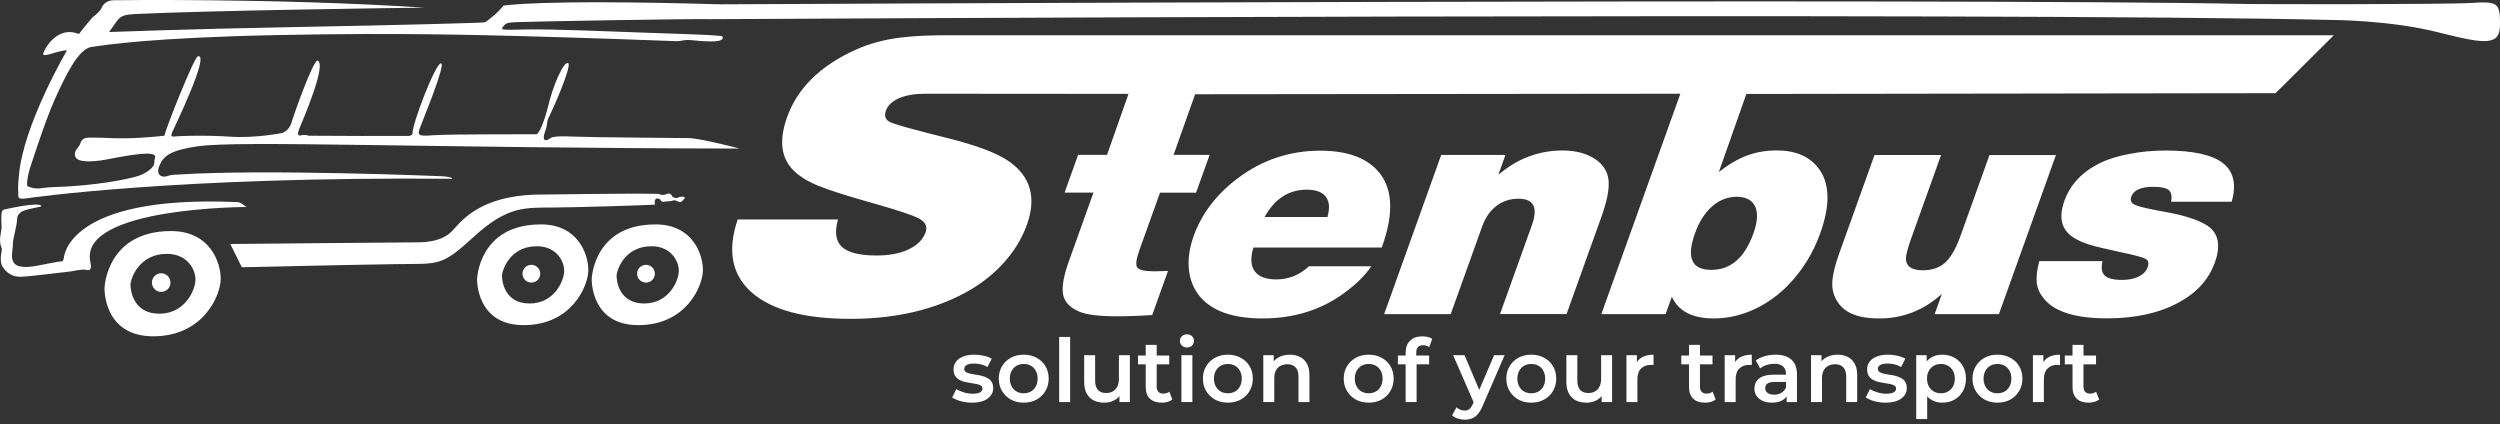
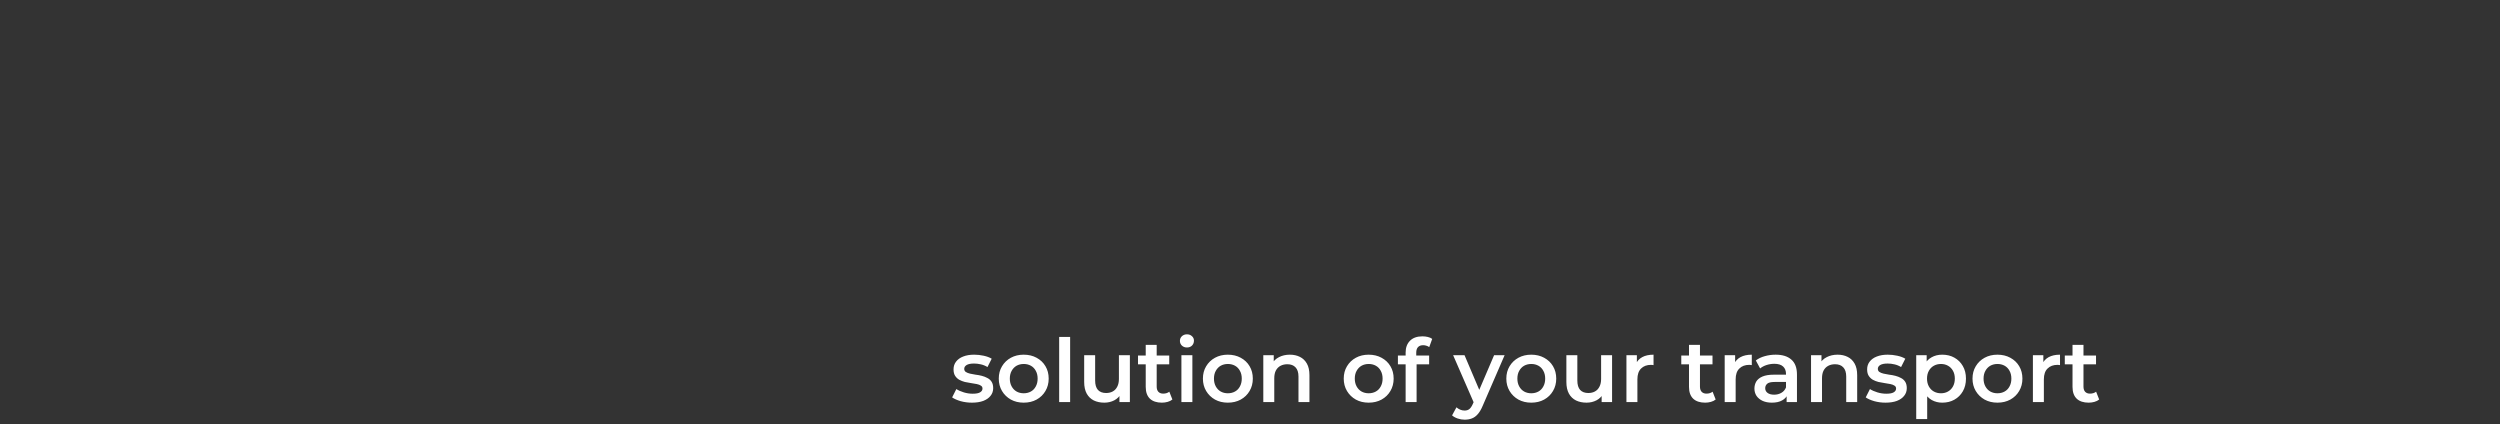
<svg xmlns="http://www.w3.org/2000/svg" width="342" height="58" viewBox="0 0 342 58" fill="none">
  <rect x="0" y="0" width="342" height="58" fill="#333333" stroke="none" />
  <g clip-path="url(#clip0_734_4720)">
    <path fill-rule="evenodd" clip-rule="evenodd" d="M305.305 27.6H297.017C297.146 26.84 297.034 26.305 296.685 26.007C296.337 25.709 295.629 25.556 294.567 25.556C292.887 25.556 291.881 26.007 291.561 26.902C291.381 27.409 291.55 27.792 292.067 28.028C292.589 28.27 293.927 28.586 296.067 28.963C298.877 29.458 300.866 30.117 302.034 30.916C303.501 31.941 303.821 33.608 302.995 35.905C302.169 38.208 300.54 40.026 298.101 41.355C295.432 42.819 292.146 43.551 288.257 43.551C283.875 43.551 280.97 42.627 279.548 40.781C279.015 40.128 278.7 39.413 278.627 38.653C278.548 37.892 278.661 36.913 278.975 35.725H287.622C287.409 36.631 287.51 37.296 287.926 37.69C288.347 38.09 289.139 38.292 290.291 38.292C291.19 38.292 291.949 38.14 292.567 37.836C293.191 37.532 293.606 37.099 293.797 36.558C293.994 36.001 293.899 35.618 293.511 35.404C293.123 35.196 291.909 34.863 289.876 34.447C287.96 34.036 286.577 33.703 285.763 33.444C284.937 33.185 284.217 32.859 283.605 32.465C281.998 31.412 281.594 29.745 282.408 27.476C283.212 25.236 284.836 23.513 287.268 22.308C288.353 21.779 289.713 21.356 291.308 21.052C292.91 20.748 294.556 20.591 296.225 20.591C299.978 20.591 302.602 21.165 304.08 22.302C305.563 23.451 305.973 25.213 305.299 27.578M281.256 21.199L273.452 42.971H264.659L265.653 40.201C263.198 42.436 260.327 43.562 257.073 43.562C253.82 43.562 251.955 42.616 251.061 40.73C250.724 40.026 250.589 39.204 250.679 38.281C250.769 37.352 251.078 36.136 251.612 34.644L256.433 21.204H265.541L261.518 32.425C260.995 33.889 260.731 34.863 260.731 35.347C260.731 36.428 261.501 36.975 263.041 36.975C264.305 36.975 265.327 36.626 266.097 35.922C266.872 35.218 267.575 34.002 268.193 32.273L272.16 21.21H281.268L281.256 21.199ZM237.638 26.913C236.368 26.913 235.234 27.347 234.239 28.214C233.239 29.081 232.447 30.32 231.868 31.93C230.677 35.252 231.418 36.918 234.099 36.918C236.779 36.918 238.678 35.252 239.869 31.93C240.425 30.382 240.509 29.16 240.122 28.287C239.74 27.409 238.908 26.947 237.638 26.919V26.913ZM205.943 21.199L204.982 23.884C206.095 22.995 207.106 22.33 207.977 21.908C209.798 21.03 211.719 20.585 213.725 20.585C215.596 20.585 217.136 21.007 218.332 21.841C219.366 22.573 219.945 23.524 220.052 24.695C220.164 25.866 219.838 27.521 219.08 29.644L214.304 42.965H205.201L209.567 30.787C210.427 28.389 209.814 27.184 207.724 27.184C206.572 27.184 205.561 27.516 204.707 28.175C203.842 28.828 203.19 29.774 202.757 30.99L198.459 42.971H189.351L197.155 21.199H205.949H205.943ZM181.603 29.683C181.805 28.912 181.856 28.287 181.766 27.82C181.507 26.576 180.507 25.945 178.777 25.945C176.304 25.945 174.377 27.189 173.001 29.683H181.597H181.603ZM187.598 36.417C186.75 37.678 185.502 38.911 183.873 40.094C180.721 42.408 176.996 43.562 172.731 43.562C168.989 43.562 166.258 42.701 164.544 40.995C163.544 39.998 162.921 38.748 162.69 37.256C162.46 35.719 162.657 34.058 163.291 32.29C164.376 29.273 166.337 26.671 169.163 24.509C172.545 21.914 176.366 20.613 180.603 20.613C184.081 20.613 186.648 21.475 188.3 23.186C190.537 25.483 190.778 29.047 189.02 33.867H171.467C171.04 35.269 171.101 36.355 171.641 37.099C172.18 37.847 173.175 38.225 174.602 38.225C176.282 38.225 177.777 37.622 179.074 36.423H187.604L187.598 36.417ZM163.499 12.894L229.873 12.821L219.063 42.971H227.856L228.705 40.601C229.615 42.571 231.525 43.562 234.436 43.562C236.368 43.562 238.279 43.123 240.127 42.245C241.824 41.434 243.369 40.319 244.718 38.9C246.617 36.924 248.05 34.587 249.011 31.907C250.415 27.994 250.32 25.016 248.741 22.978C247.499 21.379 245.606 20.579 243.055 20.579C241.583 20.579 240.217 20.816 238.987 21.277C237.762 21.734 236.47 22.488 235.138 23.53L238.903 12.855L311.3 12.748L319.267 4.82H129.826C125.05 4.826 120.949 5.04 117.072 6.797C112.234 8.97 109.099 12.05 107.677 16.013C106.565 19.116 106.823 21.525 108.464 23.22C109.256 24.042 110.369 24.757 111.779 25.348C113.189 25.939 115.639 26.728 119.106 27.707C122.668 28.704 124.888 29.441 125.747 29.909C126.607 30.37 126.899 31.001 126.624 31.772C126.264 32.769 125.489 33.557 124.303 34.114C123.129 34.672 121.651 34.953 119.909 34.953C117.6 34.953 116.021 34.554 115.173 33.777C114.336 32.994 114.15 31.744 114.639 30.021H100.918C99.469 34.267 100.109 37.6 102.84 40.009C105.576 42.413 110.082 43.618 116.341 43.618C121.955 43.618 126.865 42.594 131.068 40.544C133.361 39.441 135.333 38.033 136.951 36.339C138.569 34.644 139.755 32.775 140.479 30.748C141.806 27.06 141.002 24.172 138.069 22.105C136.473 20.962 133.574 19.864 129.388 18.834C125.022 17.742 122.494 17.038 121.814 16.728C121.134 16.419 120.926 15.884 121.196 15.124C121.455 14.409 122.056 13.84 122.994 13.435C123.932 13.029 125.124 12.821 126.534 12.821L154.38 12.843L151.442 21.182H147.486L145.632 26.35H149.587L146.233 35.702C145.497 37.752 145.233 39.289 145.435 40.302C145.637 41.31 146.374 42.093 147.643 42.633C148.643 43.055 150.368 43.269 152.79 43.269C154.279 43.269 155.892 43.213 157.622 43.095L159.78 37.07C158.757 37.099 158.122 37.115 157.886 37.115C156.588 37.115 155.813 36.935 155.571 36.581C155.33 36.231 155.436 35.415 155.897 34.143L158.69 26.356H163.623L165.477 21.188H160.544L163.494 12.883L163.499 12.894Z" fill="white" />
-     <path fill-rule="evenodd" clip-rule="evenodd" d="M307.058 0.539C269.205 -0.266 98.542 0.59 98.542 0.59C73.246 -0.131 68.852 0.781 68.852 0.781C68.206 1.694 66.543 2.983 66.318 3.056C66.094 3.129 54.766 3.433 40.225 3.704C25.684 3.968 14.93 4.385 14.93 4.385C14.93 4.385 15.385 3.704 16.025 2.831C16.666 1.958 17.464 2.031 18.447 1.919C29.122 1.423 54.306 1.086 58.093 1.046C37.461 -0.283 15.57 0.033 15.57 0.033C14.564 0.033 14.042 0.675 13.901 1.063C13.767 1.451 13.171 1.981 12.806 2.251C12.441 2.527 10.794 4.655 10.794 4.655C7.53 3.326 5.743 7.358 5.906 7.47C6.069 7.583 6.294 7.583 7.389 7.239C8.485 6.896 9.17 6.873 9.17 6.873C9.17 6.873 3.119 17.182 2.585 24.057C2.585 24.057 2.422 25.459 2.495 26.185C2.568 26.912 2.186 27.345 3.687 27.125C3.687 27.125 23.886 24.119 61.829 24.457C61.829 24.457 62.11 24.232 60.52 24.113C60.52 24.113 36.264 23.088 24.223 23.888C24.223 23.888 23.549 23.854 22.886 24.091C22.223 24.327 21.262 24.034 21.796 22.7C22.335 21.36 23.245 20.566 27.044 20.014C32.724 19.187 57.868 20.251 101.188 20.324C101.188 20.324 95.822 18.916 94.26 18.894C92.698 18.872 80.966 18.793 78.685 18.691C76.404 18.59 75.561 18.663 75.174 18.973C74.786 19.282 74.044 19.434 74.561 17.999C75.072 16.563 74.64 16.895 75.151 15.893C75.662 14.891 78.303 8.912 77.713 8.63C77.123 8.349 75.612 11.687 74.893 14.896C74.51 16.411 73.763 18.337 73.381 18.365C72.999 18.387 61.441 18.337 59.368 18.494C57.295 18.646 57.036 18.596 57.446 17.492C57.857 16.389 61.059 8.664 60.318 8.664C59.576 8.664 56.396 16.878 56.424 18.314C56.424 18.314 56.345 18.573 55.884 18.596C55.424 18.618 43.563 18.596 42.253 18.567C42.253 18.567 41.692 18.387 41.304 18.489C40.922 18.59 40.534 18.641 40.944 17.616C41.354 16.591 44.737 8.81 43.456 8.298C42.894 8.039 40.152 15.82 39.922 16.614C39.922 16.614 39.691 17.847 38.539 18.207C38.539 18.207 34.927 18.928 31.494 18.697C28.061 18.466 24.425 18.596 23.908 18.669C23.397 18.748 23.369 18.517 23.549 18.106C23.729 17.695 28.825 7.194 27.06 7.707C26.521 7.887 22.605 17.745 22.498 18.567C21.138 18.697 18.042 19.08 14.092 18.849C14.092 18.849 13.3 18.849 12.452 18.821C11.609 18.798 11.171 18.973 10.991 19.615C10.811 20.256 10.019 20.538 10.3 21.411C10.581 22.283 12.733 22.131 14.272 21.872C15.812 21.613 20.987 20.437 21.239 21.383C21.239 21.383 21.11 21.946 21.088 22.407C21.06 22.869 20.065 23.719 18.806 24.102C17.548 24.485 13.25 25.436 6.917 25.616C5.895 25.645 5.046 26.05 3.793 25.487C3.585 25.408 3.765 24.125 4.052 23.151C4.052 23.151 6.181 16.479 7.513 13.551C8.845 10.623 10.665 6.671 12.536 6.417C14.407 6.158 20.425 5.162 37.77 4.801C55.115 4.441 66.639 4.83 71.842 4.954C77.044 5.083 91.311 5.567 92.361 5.623C93.412 5.674 93.283 5.393 94.541 5.494C95.794 5.595 98.845 5.956 98.873 5.184C98.901 4.824 98.564 4.954 97.772 4.852C96.98 4.751 90.215 4.542 87.422 4.441C84.63 4.34 75.28 3.951 71.948 4.03C68.617 4.109 68.465 4.131 68.824 3.647C69.184 3.157 69.386 3.107 70.516 3.034C71.645 2.955 94.828 2.544 97.238 2.623C97.238 2.623 273.009 1.637 319.048 2.73C319.048 2.73 326.999 2.752 333.606 4.436C340.214 6.119 342.006 6.232 342.006 3.315C342.006 0.399 341.669 0.173 338.197 0.399C334.724 0.624 308.744 0.584 307.064 0.545L307.058 0.539Z" fill="white" />
    <path fill-rule="evenodd" clip-rule="evenodd" d="M5.673 28.186C5.741 28.315 3.37 28.585 2.842 29.041C2.308 29.497 2.353 29.734 2.325 30.224C2.297 30.714 1.853 32.487 1.763 33.151C1.881 34.615 0.375 37.335 5.409 36.288C5.409 36.288 7.876 35.798 8.213 35.77C8.55 35.741 8.612 35.815 8.73 35.313C8.73 35.313 9.005 26.598 32.525 27.651C32.525 27.651 32.913 27.696 33.295 28.006C33.677 28.315 33.666 28.315 33.84 28.315C33.84 28.315 11.028 28.315 12.332 35.679C12.444 36.304 12.674 37.188 11.708 36.901C11.337 36.789 9.691 37.127 9.691 37.127C9.691 37.127 4.522 37.751 3.639 37.808C2.757 37.864 1.566 38.123 0.431 36.614C-0.08 35.933 0.145 34.795 0.235 34.283C0.319 33.771 0.038 33.855 0.01 32.943C-0.018 32.031 0.263 31.693 0.206 30.697C0.15 29.7 0.122 28.76 0.521 28.675C0.92 28.591 5.359 27.561 5.679 28.191L5.673 28.186Z" fill="white" />
-     <path fill-rule="evenodd" clip-rule="evenodd" d="M23.4 31.609C14.528 31.609 14.298 39.407 14.298 39.407C14.298 39.407 14.09 46.006 20.961 46.006C27.833 46.006 30.193 40.393 30.193 38.135C30.193 35.877 28.715 31.609 23.4 31.609ZM21.793 42.915C18.214 42.915 17.849 39.717 17.849 38.962C17.849 38.208 18.939 34.728 22.827 34.728C25.631 34.728 26.743 36.862 26.743 38.236C26.743 39.61 25.366 42.915 21.787 42.915H21.793Z" fill="white" />
    <path fill-rule="evenodd" clip-rule="evenodd" d="M22.051 37.383C21.349 37.383 20.781 37.952 20.781 38.655C20.781 39.359 21.349 39.928 22.051 39.928C22.753 39.928 23.321 39.359 23.321 38.655C23.321 37.952 22.753 37.383 22.051 37.383Z" fill="white" />
-     <path fill-rule="evenodd" clip-rule="evenodd" d="M73.981 30.701C65.491 30.701 65.266 38.161 65.266 38.161C65.266 38.161 65.07 44.478 71.644 44.478C78.217 44.478 80.482 39.107 80.482 36.939C80.482 34.772 79.066 30.695 73.981 30.695V30.701ZM72.441 41.517C69.014 41.517 68.671 38.459 68.671 37.739C68.671 37.018 69.716 33.685 73.436 33.685C76.116 33.685 77.183 35.723 77.183 37.041C77.183 38.358 75.869 41.517 72.441 41.517Z" fill="white" />
    <path fill-rule="evenodd" clip-rule="evenodd" d="M72.69 36.227C72.016 36.227 71.477 36.773 71.477 37.443C71.477 38.113 72.022 38.659 72.69 38.659C73.359 38.659 73.909 38.113 73.909 37.443C73.909 36.773 73.364 36.227 72.69 36.227Z" fill="white" />
-     <path fill-rule="evenodd" clip-rule="evenodd" d="M89.661 30.701C81.171 30.701 80.946 38.161 80.946 38.161C80.946 38.161 80.749 44.478 87.323 44.478C93.897 44.478 96.161 39.107 96.161 36.939C96.161 34.772 94.746 30.695 89.661 30.695V30.701ZM88.121 41.517C84.694 41.517 84.351 38.459 84.351 37.739C84.351 37.018 85.396 33.685 89.116 33.685C91.796 33.685 92.863 35.723 92.863 37.041C92.863 38.358 91.549 41.517 88.121 41.517Z" fill="white" />
    <path fill-rule="evenodd" clip-rule="evenodd" d="M88.37 36.227C87.696 36.227 87.156 36.773 87.156 37.443C87.156 38.113 87.701 38.659 88.37 38.659C89.038 38.659 89.589 38.113 89.589 37.443C89.589 36.773 89.044 36.227 88.37 36.227Z" fill="white" />
    <path fill-rule="evenodd" clip-rule="evenodd" d="M31.513 33.379C31.513 33.379 55.292 33.153 56.888 33.153C58.483 33.153 60.596 33.001 61.961 31.487C63.327 29.967 65.821 26.932 73.019 26.628C73.019 26.628 87.021 26.431 89.291 26.515C89.774 26.515 90.089 26.487 90.313 26.6C90.538 26.712 90.881 26.684 91.195 26.543C91.51 26.403 91.791 26.487 91.903 26.769C92.016 27.05 92.527 27.168 92.757 27.028C92.982 26.887 93.977 26.769 93.583 27.225C93.184 27.681 93.128 27.765 92.617 27.506C92.106 27.247 91.937 27.562 91.482 27.534C91.027 27.506 90.544 27.76 90.403 27.422C90.263 27.078 89.353 26.881 89.605 27.99C88.47 28.075 79.469 28.362 75.66 28.39C71.856 28.418 69.44 28.165 64.866 32.348C60.292 36.532 60.096 36.047 54.157 36.132C48.224 36.216 33.081 36.56 33.081 36.56L31.508 33.384L31.513 33.379Z" fill="white" />
  </g>
  <path d="M132.964 55.084C132.428 55.084 131.912 55.016 131.416 54.88C130.928 54.736 130.54 54.564 130.252 54.364L130.828 53.224C131.116 53.408 131.46 53.56 131.86 53.68C132.26 53.8 132.66 53.86 133.06 53.86C133.532 53.86 133.872 53.796 134.08 53.668C134.296 53.54 134.404 53.368 134.404 53.152C134.404 52.976 134.332 52.844 134.188 52.756C134.044 52.66 133.856 52.588 133.624 52.54C133.392 52.492 133.132 52.448 132.844 52.408C132.564 52.368 132.28 52.316 131.992 52.252C131.712 52.18 131.456 52.08 131.224 51.952C130.992 51.816 130.804 51.636 130.66 51.412C130.516 51.188 130.444 50.892 130.444 50.524C130.444 50.116 130.56 49.764 130.792 49.468C131.024 49.164 131.348 48.932 131.764 48.772C132.188 48.604 132.688 48.52 133.264 48.52C133.696 48.52 134.132 48.568 134.572 48.664C135.012 48.76 135.376 48.896 135.664 49.072L135.088 50.212C134.784 50.028 134.476 49.904 134.164 49.84C133.86 49.768 133.556 49.732 133.252 49.732C132.796 49.732 132.456 49.8 132.232 49.936C132.016 50.072 131.908 50.244 131.908 50.452C131.908 50.644 131.98 50.788 132.124 50.884C132.268 50.98 132.456 51.056 132.688 51.112C132.92 51.168 133.176 51.216 133.456 51.256C133.744 51.288 134.028 51.34 134.308 51.412C134.588 51.484 134.844 51.584 135.076 51.712C135.316 51.832 135.508 52.004 135.652 52.228C135.796 52.452 135.868 52.744 135.868 53.104C135.868 53.504 135.748 53.852 135.508 54.148C135.276 54.444 134.944 54.676 134.512 54.844C134.08 55.004 133.564 55.084 132.964 55.084ZM140.04 55.084C139.384 55.084 138.8 54.944 138.288 54.664C137.776 54.376 137.372 53.984 137.076 53.488C136.78 52.992 136.632 52.428 136.632 51.796C136.632 51.156 136.78 50.592 137.076 50.104C137.372 49.608 137.776 49.22 138.288 48.94C138.8 48.66 139.384 48.52 140.04 48.52C140.704 48.52 141.292 48.66 141.804 48.94C142.324 49.22 142.728 49.604 143.016 50.092C143.312 50.58 143.46 51.148 143.46 51.796C143.46 52.428 143.312 52.992 143.016 53.488C142.728 53.984 142.324 54.376 141.804 54.664C141.292 54.944 140.704 55.084 140.04 55.084ZM140.04 53.8C140.408 53.8 140.736 53.72 141.024 53.56C141.312 53.4 141.536 53.168 141.696 52.864C141.864 52.56 141.948 52.204 141.948 51.796C141.948 51.38 141.864 51.024 141.696 50.728C141.536 50.424 141.312 50.192 141.024 50.032C140.736 49.872 140.412 49.792 140.052 49.792C139.684 49.792 139.356 49.872 139.068 50.032C138.788 50.192 138.564 50.424 138.396 50.728C138.228 51.024 138.144 51.38 138.144 51.796C138.144 52.204 138.228 52.56 138.396 52.864C138.564 53.168 138.788 53.4 139.068 53.56C139.356 53.72 139.68 53.8 140.04 53.8ZM144.894 55V46.096H146.394V55H144.894ZM151.075 55.084C150.531 55.084 150.051 54.984 149.635 54.784C149.219 54.576 148.895 54.264 148.663 53.848C148.431 53.424 148.315 52.892 148.315 52.252V48.592H149.815V52.048C149.815 52.624 149.943 53.056 150.199 53.344C150.463 53.624 150.835 53.764 151.315 53.764C151.667 53.764 151.971 53.692 152.227 53.548C152.491 53.404 152.695 53.188 152.839 52.9C152.991 52.612 153.067 52.256 153.067 51.832V48.592H154.567V55H153.139V53.272L153.391 53.8C153.175 54.216 152.859 54.536 152.443 54.76C152.027 54.976 151.571 55.084 151.075 55.084ZM158.943 55.084C158.239 55.084 157.695 54.904 157.311 54.544C156.927 54.176 156.735 53.636 156.735 52.924V47.176H158.235V52.888C158.235 53.192 158.311 53.428 158.463 53.596C158.623 53.764 158.843 53.848 159.123 53.848C159.459 53.848 159.739 53.76 159.963 53.584L160.383 54.652C160.207 54.796 159.991 54.904 159.735 54.976C159.479 55.048 159.215 55.084 158.943 55.084ZM155.679 49.84V48.64H159.951V49.84H155.679ZM161.617 55V48.592H163.117V55H161.617ZM162.373 47.536C162.093 47.536 161.861 47.448 161.677 47.272C161.501 47.096 161.413 46.884 161.413 46.636C161.413 46.38 161.501 46.168 161.677 46C161.861 45.824 162.093 45.736 162.373 45.736C162.653 45.736 162.881 45.82 163.057 45.988C163.241 46.148 163.333 46.352 163.333 46.6C163.333 46.864 163.245 47.088 163.069 47.272C162.893 47.448 162.661 47.536 162.373 47.536ZM167.966 55.084C167.31 55.084 166.726 54.944 166.214 54.664C165.702 54.376 165.298 53.984 165.002 53.488C164.706 52.992 164.558 52.428 164.558 51.796C164.558 51.156 164.706 50.592 165.002 50.104C165.298 49.608 165.702 49.22 166.214 48.94C166.726 48.66 167.31 48.52 167.966 48.52C168.63 48.52 169.218 48.66 169.73 48.94C170.25 49.22 170.654 49.604 170.942 50.092C171.238 50.58 171.386 51.148 171.386 51.796C171.386 52.428 171.238 52.992 170.942 53.488C170.654 53.984 170.25 54.376 169.73 54.664C169.218 54.944 168.63 55.084 167.966 55.084ZM167.966 53.8C168.334 53.8 168.662 53.72 168.95 53.56C169.238 53.4 169.462 53.168 169.622 52.864C169.79 52.56 169.874 52.204 169.874 51.796C169.874 51.38 169.79 51.024 169.622 50.728C169.462 50.424 169.238 50.192 168.95 50.032C168.662 49.872 168.338 49.792 167.978 49.792C167.61 49.792 167.282 49.872 166.994 50.032C166.714 50.192 166.49 50.424 166.322 50.728C166.154 51.024 166.07 51.38 166.07 51.796C166.07 52.204 166.154 52.56 166.322 52.864C166.49 53.168 166.714 53.4 166.994 53.56C167.282 53.72 167.606 53.8 167.966 53.8ZM176.456 48.52C176.968 48.52 177.424 48.62 177.824 48.82C178.232 49.02 178.552 49.328 178.784 49.744C179.016 50.152 179.132 50.68 179.132 51.328V55H177.632V51.52C177.632 50.952 177.496 50.528 177.224 50.248C176.96 49.968 176.588 49.828 176.108 49.828C175.756 49.828 175.444 49.9 175.172 50.044C174.9 50.188 174.688 50.404 174.536 50.692C174.392 50.972 174.32 51.328 174.32 51.76V55H172.82V48.592H174.248V50.32L173.996 49.792C174.22 49.384 174.544 49.072 174.968 48.856C175.4 48.632 175.896 48.52 176.456 48.52ZM187.231 55.084C186.575 55.084 185.991 54.944 185.479 54.664C184.967 54.376 184.563 53.984 184.267 53.488C183.971 52.992 183.823 52.428 183.823 51.796C183.823 51.156 183.971 50.592 184.267 50.104C184.563 49.608 184.967 49.22 185.479 48.94C185.991 48.66 186.575 48.52 187.231 48.52C187.895 48.52 188.483 48.66 188.995 48.94C189.515 49.22 189.919 49.604 190.207 50.092C190.503 50.58 190.651 51.148 190.651 51.796C190.651 52.428 190.503 52.992 190.207 53.488C189.919 53.984 189.515 54.376 188.995 54.664C188.483 54.944 187.895 55.084 187.231 55.084ZM187.231 53.8C187.599 53.8 187.927 53.72 188.215 53.56C188.503 53.4 188.727 53.168 188.887 52.864C189.055 52.56 189.139 52.204 189.139 51.796C189.139 51.38 189.055 51.024 188.887 50.728C188.727 50.424 188.503 50.192 188.215 50.032C187.927 49.872 187.603 49.792 187.243 49.792C186.875 49.792 186.547 49.872 186.259 50.032C185.979 50.192 185.755 50.424 185.587 50.728C185.419 51.024 185.335 51.38 185.335 51.796C185.335 52.204 185.419 52.56 185.587 52.864C185.755 53.168 185.979 53.4 186.259 53.56C186.547 53.72 186.871 53.8 187.231 53.8ZM192.29 55V48.232C192.29 47.56 192.486 47.024 192.878 46.624C193.278 46.216 193.846 46.012 194.582 46.012C194.846 46.012 195.094 46.04 195.326 46.096C195.566 46.152 195.766 46.24 195.926 46.36L195.518 47.488C195.406 47.4 195.278 47.336 195.134 47.296C194.99 47.248 194.842 47.224 194.69 47.224C194.378 47.224 194.142 47.312 193.982 47.488C193.822 47.656 193.742 47.912 193.742 48.256V48.976L193.79 49.648V55H192.29ZM191.234 49.84V48.64H195.506V49.84H191.234ZM200.36 57.412C200.048 57.412 199.736 57.36 199.424 57.256C199.112 57.152 198.852 57.008 198.644 56.824L199.244 55.72C199.396 55.856 199.568 55.964 199.76 56.044C199.952 56.124 200.148 56.164 200.348 56.164C200.62 56.164 200.84 56.096 201.008 55.96C201.176 55.824 201.332 55.596 201.476 55.276L201.848 54.436L201.968 54.256L204.392 48.592H205.832L202.832 55.516C202.632 55.996 202.408 56.376 202.16 56.656C201.92 56.936 201.648 57.132 201.344 57.244C201.048 57.356 200.72 57.412 200.36 57.412ZM201.68 55.228L198.788 48.592H200.348L202.7 54.124L201.68 55.228ZM209.473 55.084C208.817 55.084 208.233 54.944 207.721 54.664C207.209 54.376 206.805 53.984 206.509 53.488C206.213 52.992 206.065 52.428 206.065 51.796C206.065 51.156 206.213 50.592 206.509 50.104C206.805 49.608 207.209 49.22 207.721 48.94C208.233 48.66 208.817 48.52 209.473 48.52C210.137 48.52 210.725 48.66 211.237 48.94C211.757 49.22 212.161 49.604 212.449 50.092C212.745 50.58 212.893 51.148 212.893 51.796C212.893 52.428 212.745 52.992 212.449 53.488C212.161 53.984 211.757 54.376 211.237 54.664C210.725 54.944 210.137 55.084 209.473 55.084ZM209.473 53.8C209.841 53.8 210.169 53.72 210.457 53.56C210.745 53.4 210.969 53.168 211.129 52.864C211.297 52.56 211.381 52.204 211.381 51.796C211.381 51.38 211.297 51.024 211.129 50.728C210.969 50.424 210.745 50.192 210.457 50.032C210.169 49.872 209.845 49.792 209.485 49.792C209.117 49.792 208.789 49.872 208.501 50.032C208.221 50.192 207.997 50.424 207.829 50.728C207.661 51.024 207.577 51.38 207.577 51.796C207.577 52.204 207.661 52.56 207.829 52.864C207.997 53.168 208.221 53.4 208.501 53.56C208.789 53.72 209.113 53.8 209.473 53.8ZM217.04 55.084C216.496 55.084 216.016 54.984 215.6 54.784C215.184 54.576 214.86 54.264 214.628 53.848C214.396 53.424 214.28 52.892 214.28 52.252V48.592H215.78V52.048C215.78 52.624 215.908 53.056 216.164 53.344C216.428 53.624 216.8 53.764 217.28 53.764C217.632 53.764 217.936 53.692 218.192 53.548C218.456 53.404 218.66 53.188 218.804 52.9C218.956 52.612 219.032 52.256 219.032 51.832V48.592H220.532V55H219.104V53.272L219.356 53.8C219.14 54.216 218.824 54.536 218.408 54.76C217.992 54.976 217.536 55.084 217.04 55.084ZM222.496 55V48.592H223.924V50.356L223.756 49.84C223.948 49.408 224.248 49.08 224.656 48.856C225.072 48.632 225.588 48.52 226.204 48.52V49.948C226.14 49.932 226.08 49.924 226.024 49.924C225.968 49.916 225.912 49.912 225.856 49.912C225.288 49.912 224.836 50.08 224.5 50.416C224.164 50.744 223.996 51.236 223.996 51.892V55H222.496ZM233.263 55.084C232.559 55.084 232.015 54.904 231.631 54.544C231.247 54.176 231.055 53.636 231.055 52.924V47.176H232.555V52.888C232.555 53.192 232.631 53.428 232.783 53.596C232.943 53.764 233.163 53.848 233.443 53.848C233.779 53.848 234.059 53.76 234.283 53.584L234.703 54.652C234.527 54.796 234.311 54.904 234.055 54.976C233.799 55.048 233.535 55.084 233.263 55.084ZM229.999 49.84V48.64H234.271V49.84H229.999ZM235.937 55V48.592H237.365V50.356L237.197 49.84C237.389 49.408 237.689 49.08 238.097 48.856C238.513 48.632 239.029 48.52 239.645 48.52V49.948C239.581 49.932 239.521 49.924 239.465 49.924C239.409 49.916 239.353 49.912 239.297 49.912C238.729 49.912 238.277 50.08 237.941 50.416C237.605 50.744 237.437 51.236 237.437 51.892V55H235.937ZM244.409 55V53.704L244.325 53.428V51.16C244.325 50.72 244.193 50.38 243.929 50.14C243.665 49.892 243.265 49.768 242.729 49.768C242.369 49.768 242.013 49.824 241.661 49.936C241.317 50.048 241.025 50.204 240.785 50.404L240.197 49.312C240.541 49.048 240.949 48.852 241.421 48.724C241.901 48.588 242.397 48.52 242.909 48.52C243.837 48.52 244.553 48.744 245.057 49.192C245.569 49.632 245.825 50.316 245.825 51.244V55H244.409ZM242.393 55.084C241.913 55.084 241.493 55.004 241.133 54.844C240.773 54.676 240.493 54.448 240.293 54.16C240.101 53.864 240.005 53.532 240.005 53.164C240.005 52.804 240.089 52.48 240.257 52.192C240.433 51.904 240.717 51.676 241.109 51.508C241.501 51.34 242.021 51.256 242.669 51.256H244.529V52.252H242.777C242.265 52.252 241.921 52.336 241.745 52.504C241.569 52.664 241.481 52.864 241.481 53.104C241.481 53.376 241.589 53.592 241.805 53.752C242.021 53.912 242.321 53.992 242.705 53.992C243.073 53.992 243.401 53.908 243.689 53.74C243.985 53.572 244.197 53.324 244.325 52.996L244.577 53.896C244.433 54.272 244.173 54.564 243.797 54.772C243.429 54.98 242.961 55.084 242.393 55.084ZM251.386 48.52C251.898 48.52 252.354 48.62 252.754 48.82C253.162 49.02 253.482 49.328 253.714 49.744C253.946 50.152 254.062 50.68 254.062 51.328V55H252.562V51.52C252.562 50.952 252.426 50.528 252.154 50.248C251.89 49.968 251.518 49.828 251.038 49.828C250.686 49.828 250.374 49.9 250.102 50.044C249.83 50.188 249.618 50.404 249.466 50.692C249.322 50.972 249.25 51.328 249.25 51.76V55H247.75V48.592H249.178V50.32L248.926 49.792C249.15 49.384 249.474 49.072 249.898 48.856C250.33 48.632 250.826 48.52 251.386 48.52ZM257.944 55.084C257.408 55.084 256.892 55.016 256.396 54.88C255.908 54.736 255.52 54.564 255.232 54.364L255.808 53.224C256.096 53.408 256.44 53.56 256.84 53.68C257.24 53.8 257.64 53.86 258.04 53.86C258.512 53.86 258.852 53.796 259.06 53.668C259.276 53.54 259.384 53.368 259.384 53.152C259.384 52.976 259.312 52.844 259.168 52.756C259.024 52.66 258.836 52.588 258.604 52.54C258.372 52.492 258.112 52.448 257.824 52.408C257.544 52.368 257.26 52.316 256.972 52.252C256.692 52.18 256.436 52.08 256.204 51.952C255.972 51.816 255.784 51.636 255.64 51.412C255.496 51.188 255.424 50.892 255.424 50.524C255.424 50.116 255.54 49.764 255.772 49.468C256.004 49.164 256.328 48.932 256.744 48.772C257.168 48.604 257.668 48.52 258.244 48.52C258.676 48.52 259.112 48.568 259.552 48.664C259.992 48.76 260.356 48.896 260.644 49.072L260.068 50.212C259.764 50.028 259.456 49.904 259.144 49.84C258.84 49.768 258.536 49.732 258.232 49.732C257.776 49.732 257.436 49.8 257.212 49.936C256.996 50.072 256.888 50.244 256.888 50.452C256.888 50.644 256.96 50.788 257.104 50.884C257.248 50.98 257.436 51.056 257.668 51.112C257.9 51.168 258.156 51.216 258.436 51.256C258.724 51.288 259.008 51.34 259.288 51.412C259.568 51.484 259.824 51.584 260.056 51.712C260.296 51.832 260.488 52.004 260.632 52.228C260.776 52.452 260.848 52.744 260.848 53.104C260.848 53.504 260.728 53.852 260.488 54.148C260.256 54.444 259.924 54.676 259.492 54.844C259.06 55.004 258.544 55.084 257.944 55.084ZM265.692 55.084C265.172 55.084 264.696 54.964 264.264 54.724C263.84 54.484 263.5 54.124 263.244 53.644C262.996 53.156 262.872 52.54 262.872 51.796C262.872 51.044 262.992 50.428 263.232 49.948C263.48 49.468 263.816 49.112 264.24 48.88C264.664 48.64 265.148 48.52 265.692 48.52C266.324 48.52 266.88 48.656 267.36 48.928C267.848 49.2 268.232 49.58 268.512 50.068C268.8 50.556 268.944 51.132 268.944 51.796C268.944 52.46 268.8 53.04 268.512 53.536C268.232 54.024 267.848 54.404 267.36 54.676C266.88 54.948 266.324 55.084 265.692 55.084ZM262.14 57.328V48.592H263.568V50.104L263.52 51.808L263.64 53.512V57.328H262.14ZM265.524 53.8C265.884 53.8 266.204 53.72 266.484 53.56C266.772 53.4 267 53.168 267.168 52.864C267.336 52.56 267.42 52.204 267.42 51.796C267.42 51.38 267.336 51.024 267.168 50.728C267 50.424 266.772 50.192 266.484 50.032C266.204 49.872 265.884 49.792 265.524 49.792C265.164 49.792 264.84 49.872 264.552 50.032C264.264 50.192 264.036 50.424 263.868 50.728C263.7 51.024 263.616 51.38 263.616 51.796C263.616 52.204 263.7 52.56 263.868 52.864C264.036 53.168 264.264 53.4 264.552 53.56C264.84 53.72 265.164 53.8 265.524 53.8ZM273.247 55.084C272.591 55.084 272.007 54.944 271.495 54.664C270.983 54.376 270.579 53.984 270.283 53.488C269.987 52.992 269.839 52.428 269.839 51.796C269.839 51.156 269.987 50.592 270.283 50.104C270.579 49.608 270.983 49.22 271.495 48.94C272.007 48.66 272.591 48.52 273.247 48.52C273.911 48.52 274.499 48.66 275.011 48.94C275.531 49.22 275.935 49.604 276.223 50.092C276.519 50.58 276.667 51.148 276.667 51.796C276.667 52.428 276.519 52.992 276.223 53.488C275.935 53.984 275.531 54.376 275.011 54.664C274.499 54.944 273.911 55.084 273.247 55.084ZM273.247 53.8C273.615 53.8 273.943 53.72 274.231 53.56C274.519 53.4 274.743 53.168 274.903 52.864C275.071 52.56 275.155 52.204 275.155 51.796C275.155 51.38 275.071 51.024 274.903 50.728C274.743 50.424 274.519 50.192 274.231 50.032C273.943 49.872 273.619 49.792 273.259 49.792C272.891 49.792 272.563 49.872 272.275 50.032C271.995 50.192 271.771 50.424 271.603 50.728C271.435 51.024 271.351 51.38 271.351 51.796C271.351 52.204 271.435 52.56 271.603 52.864C271.771 53.168 271.995 53.4 272.275 53.56C272.563 53.72 272.887 53.8 273.247 53.8ZM278.101 55V48.592H279.529V50.356L279.361 49.84C279.553 49.408 279.853 49.08 280.261 48.856C280.677 48.632 281.193 48.52 281.809 48.52V49.948C281.745 49.932 281.685 49.924 281.629 49.924C281.573 49.916 281.517 49.912 281.461 49.912C280.893 49.912 280.441 50.08 280.105 50.416C279.769 50.744 279.601 51.236 279.601 51.892V55H278.101ZM285.728 55.084C285.024 55.084 284.48 54.904 284.096 54.544C283.712 54.176 283.52 53.636 283.52 52.924V47.176H285.02V52.888C285.02 53.192 285.096 53.428 285.248 53.596C285.408 53.764 285.628 53.848 285.908 53.848C286.244 53.848 286.524 53.76 286.748 53.584L287.168 54.652C286.992 54.796 286.776 54.904 286.52 54.976C286.264 55.048 286 55.084 285.728 55.084ZM282.464 49.84V48.64H286.736V49.84H282.464Z" fill="white" />
  <defs>
    <clipPath id="clip0_734_4720">
-       <rect width="342" height="46.01" fill="white" />
-     </clipPath>
+       </clipPath>
  </defs>
</svg>